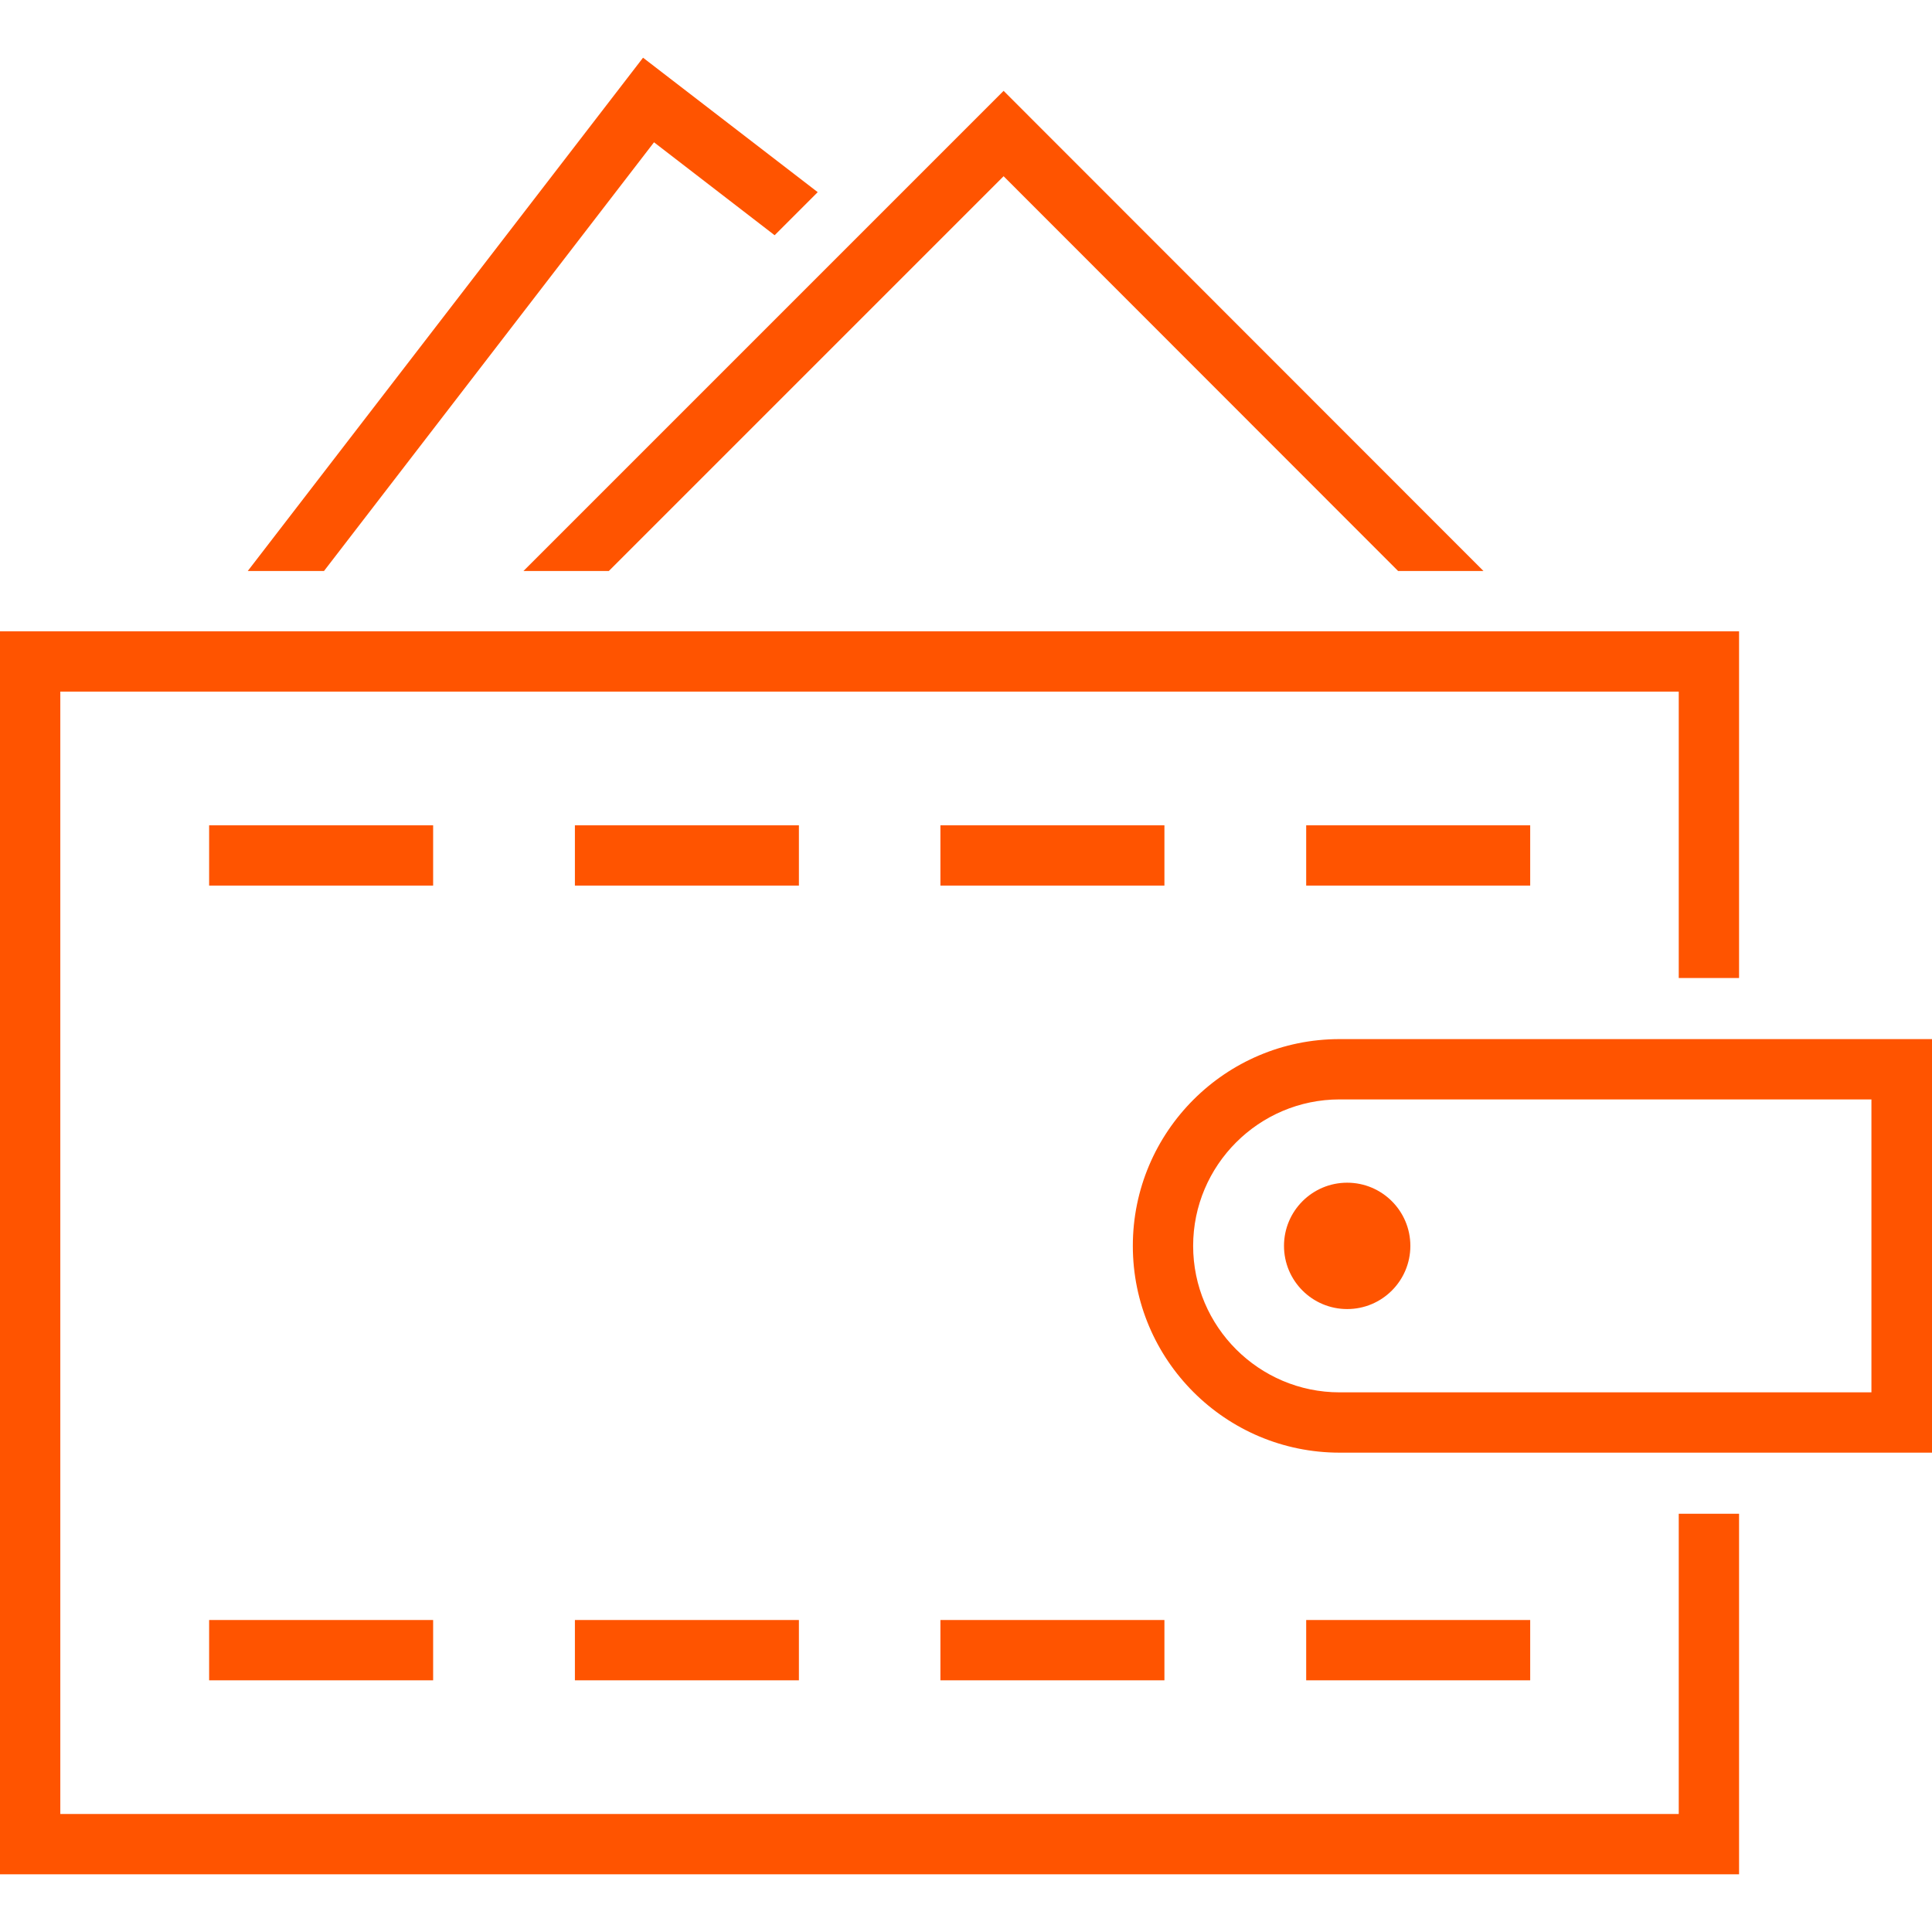
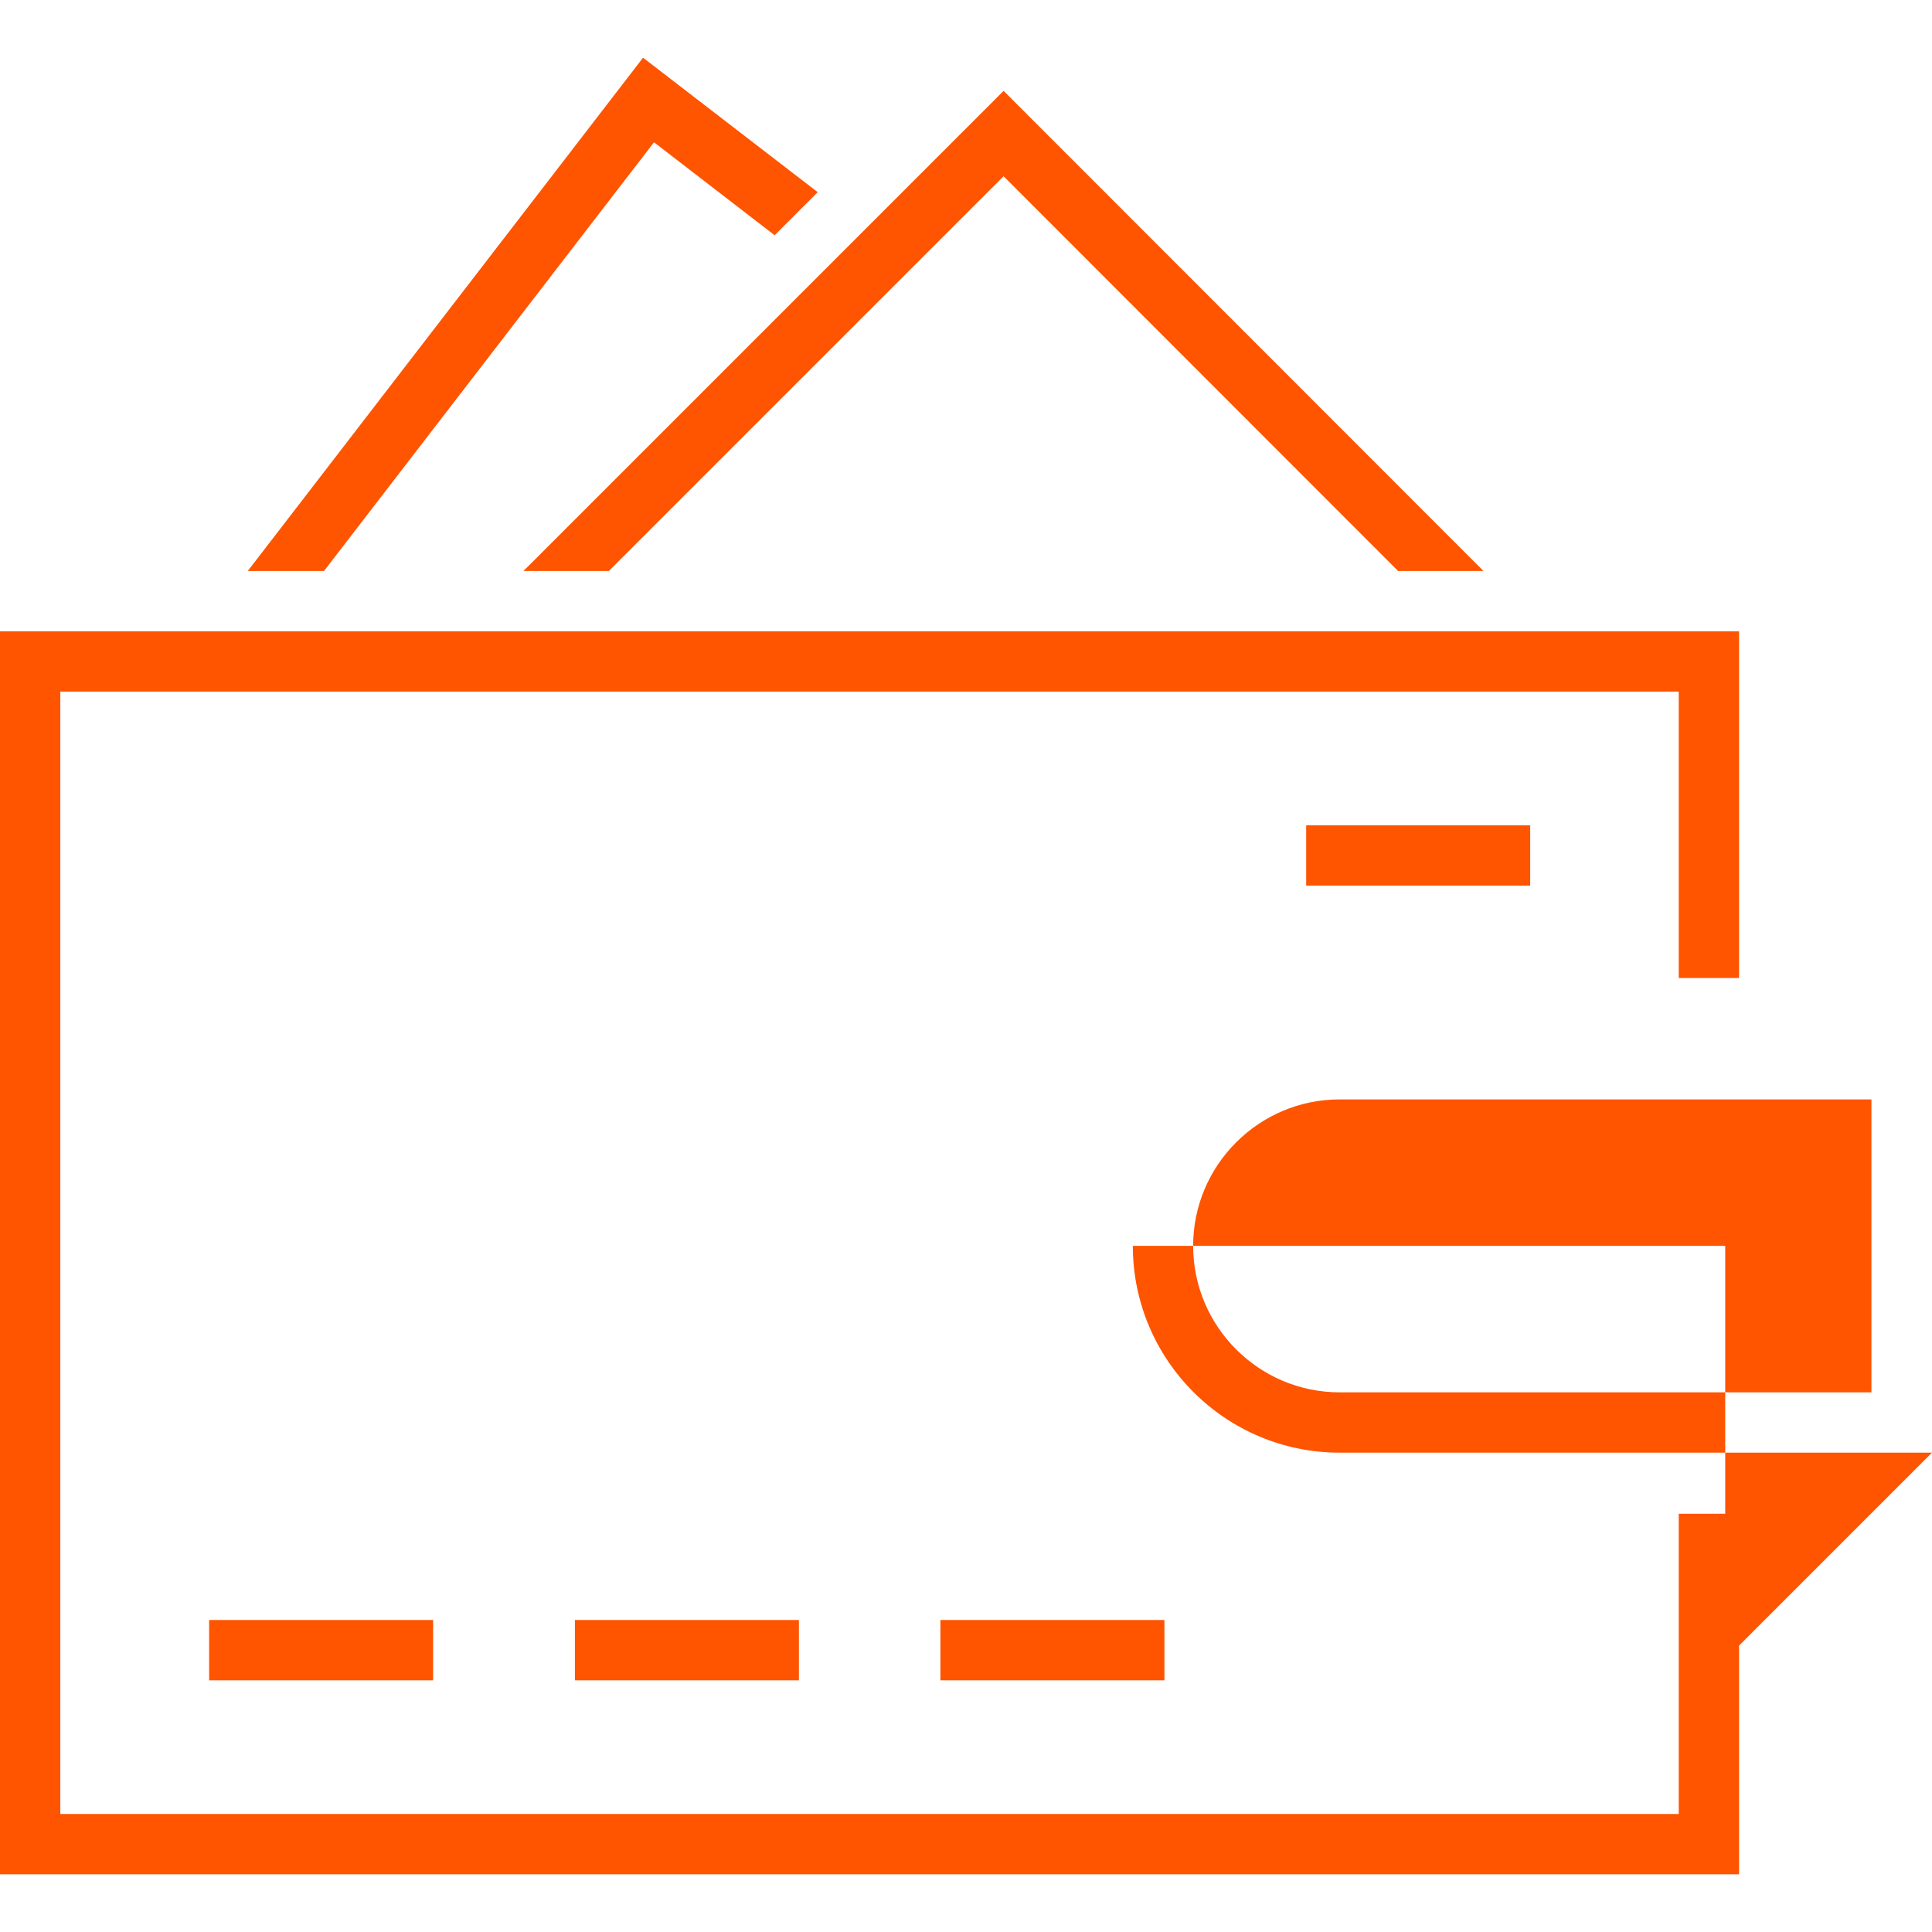
<svg xmlns="http://www.w3.org/2000/svg" id="Icons" viewBox="0 0 74 74">
  <defs>
    <style>
      .cls-1 {
        fill: #ff5400;
      }
    </style>
  </defs>
  <polygon class="cls-1" points="23.32 21.87 38.44 6.75 53.55 21.87 56.82 21.87 38.44 3.48 20.05 21.87 23.32 21.87" />
  <polygon class="cls-1" points="64.3 57.98 64.3 69.48 2.31 69.48 2.31 26.49 64.3 26.49 64.3 37.46 66.61 37.46 66.61 24.18 0 24.18 0 71.79 66.61 71.79 66.61 57.98 64.3 57.98" />
  <g>
-     <rect class="cls-1" x="8.01" y="31.61" width="8.58" height="2.31" />
-     <rect class="cls-1" x="22.02" y="31.61" width="8.58" height="2.31" />
-     <rect class="cls-1" x="36.02" y="31.61" width="8.58" height="2.31" />
    <rect class="cls-1" x="50.03" y="31.61" width="8.58" height="2.31" />
    <rect class="cls-1" x="8.01" y="62.05" width="8.58" height="2.31" />
    <rect class="cls-1" x="22.02" y="62.05" width="8.58" height="2.31" />
    <rect class="cls-1" x="36.02" y="62.05" width="8.58" height="2.31" />
-     <rect class="cls-1" x="50.03" y="62.05" width="8.58" height="2.31" />
  </g>
-   <path class="cls-1" d="M74,55.64h-22.69c-4.37,0-7.92-3.55-7.92-7.92s3.55-7.92,7.92-7.92h22.69v15.84Zm-22.69-13.53c-3.09,0-5.61,2.52-5.61,5.61s2.52,5.61,5.61,5.61h20.37v-11.22h-20.37Z" />
-   <circle class="cls-1" cx="51.6" cy="47.72" r="2.42" />
+   <path class="cls-1" d="M74,55.64h-22.69c-4.37,0-7.92-3.55-7.92-7.92h22.69v15.84Zm-22.69-13.53c-3.09,0-5.61,2.52-5.61,5.61s2.52,5.61,5.61,5.61h20.37v-11.22h-20.37Z" />
  <polygon class="cls-1" points="29.67 9.01 31.32 7.36 24.63 2.21 9.49 21.87 12.41 21.87 25.05 5.45 29.67 9.01" />
</svg>